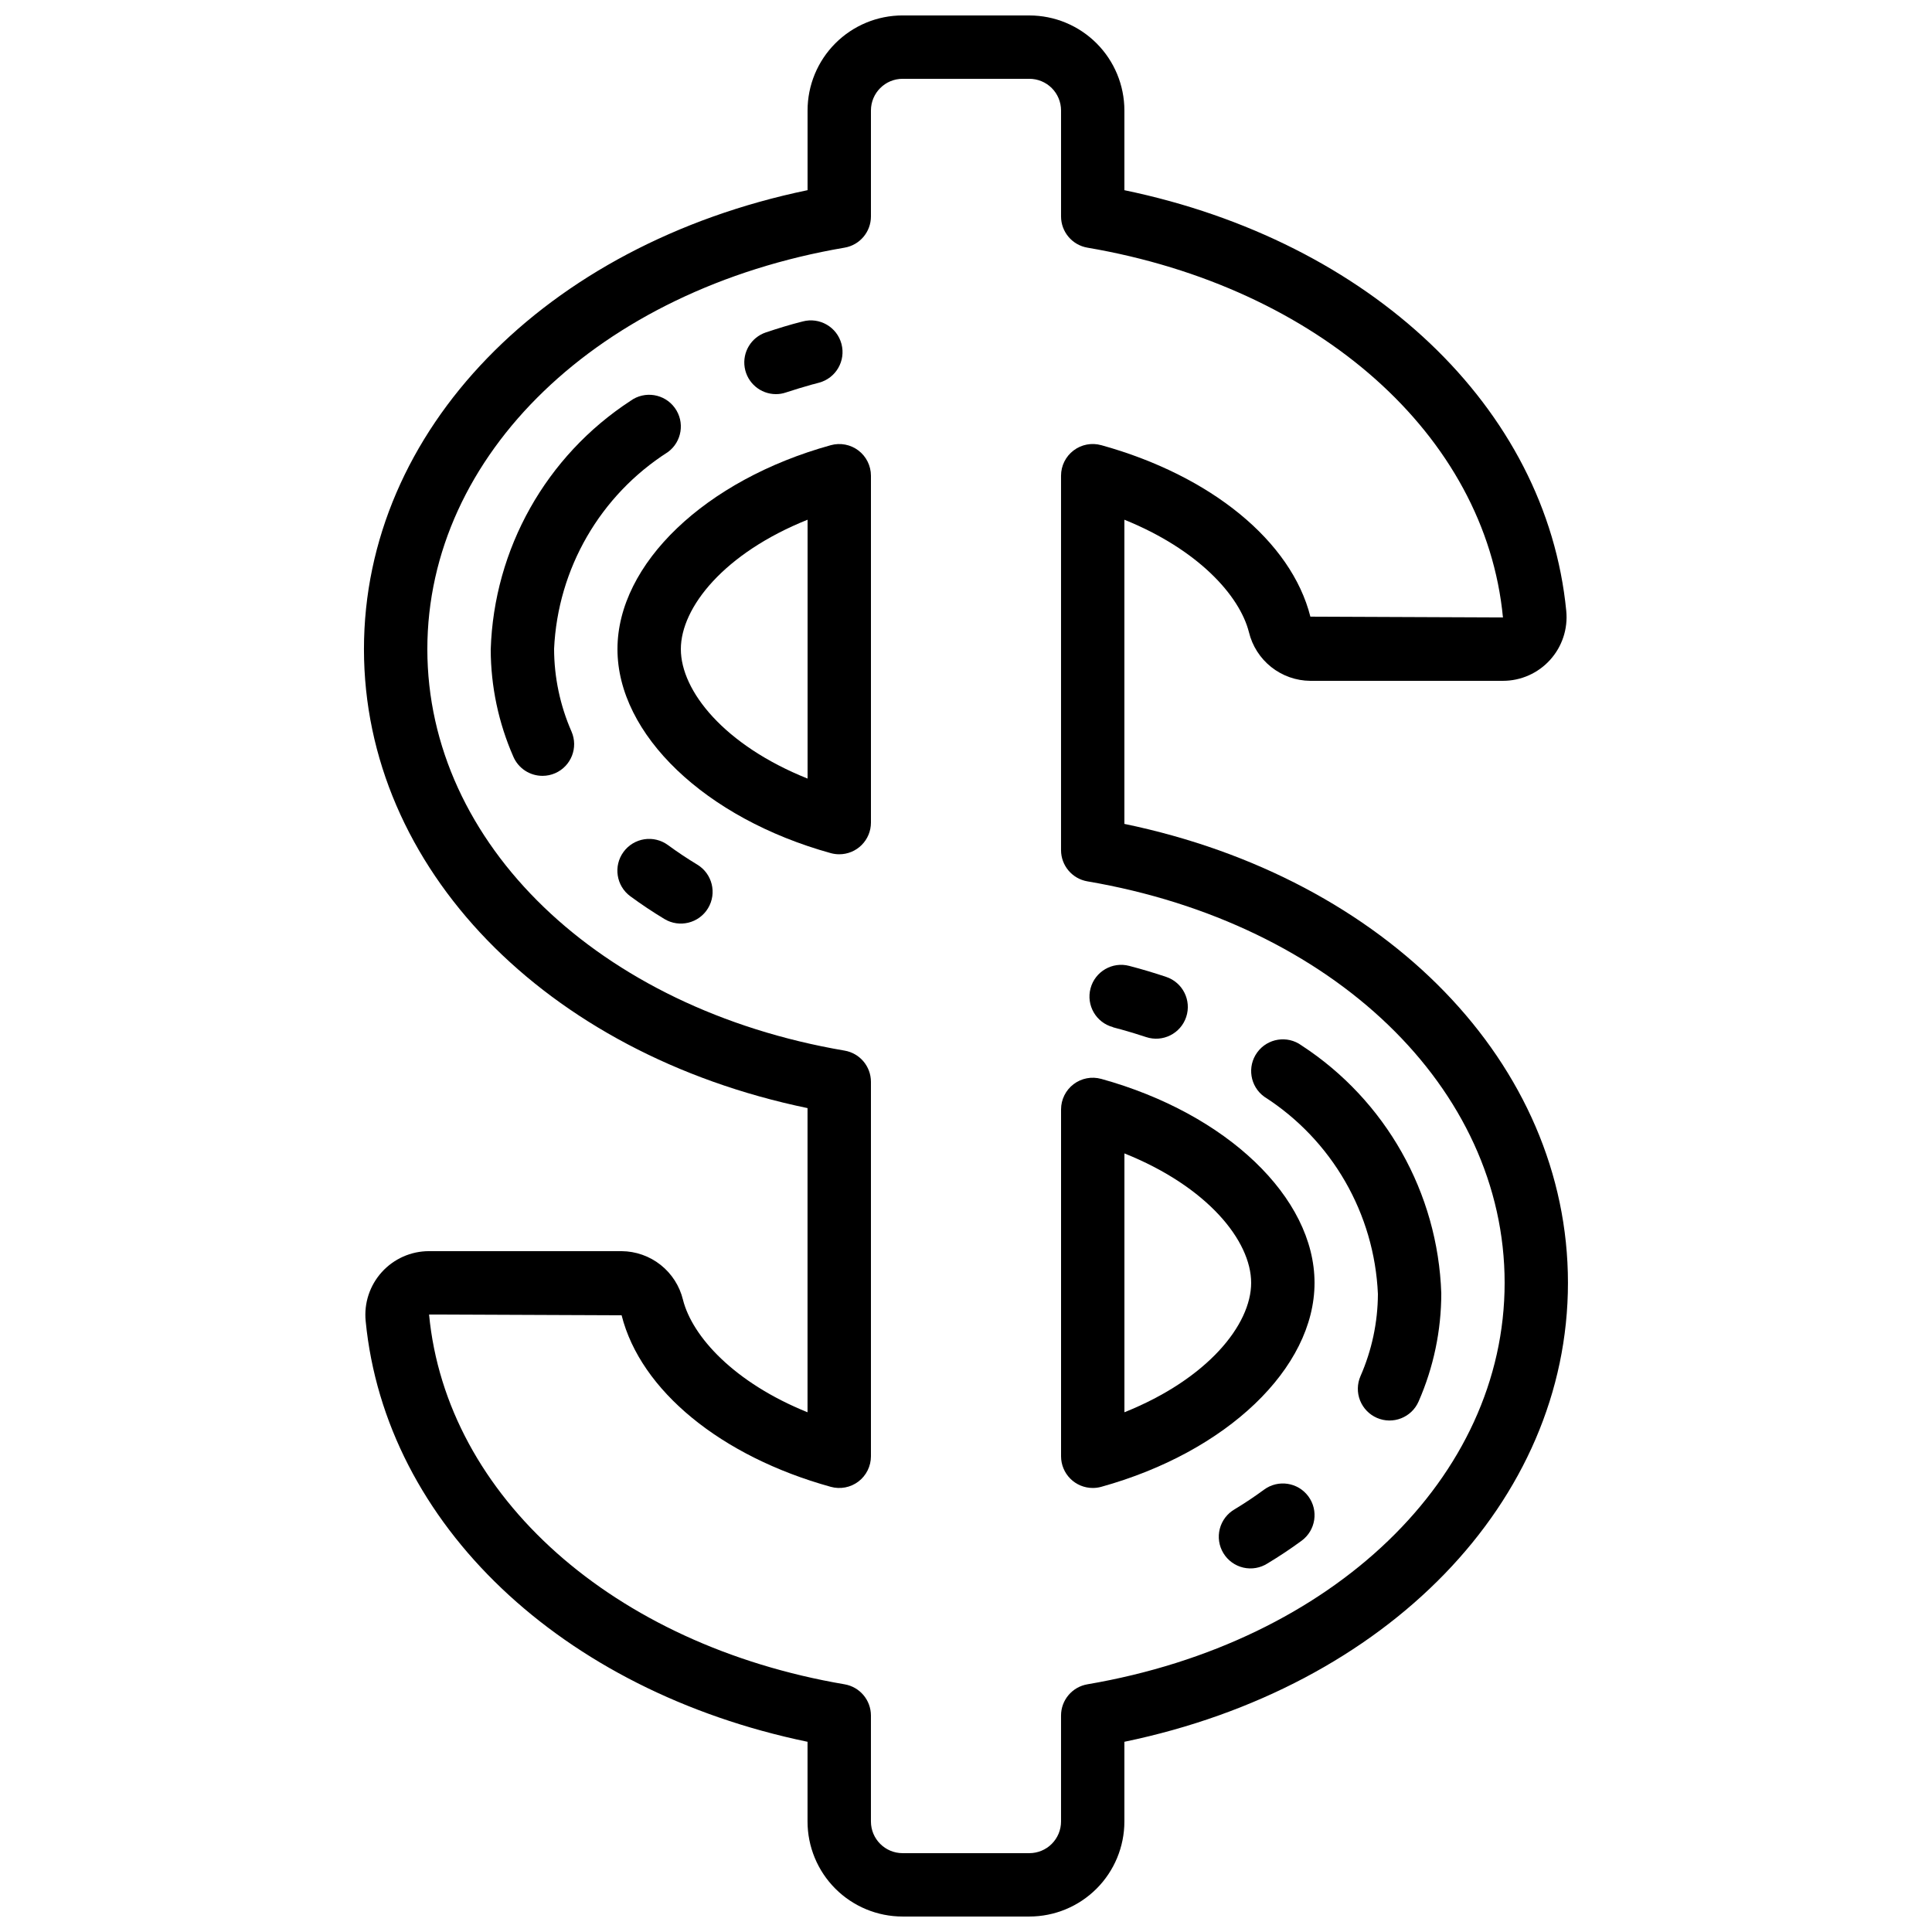
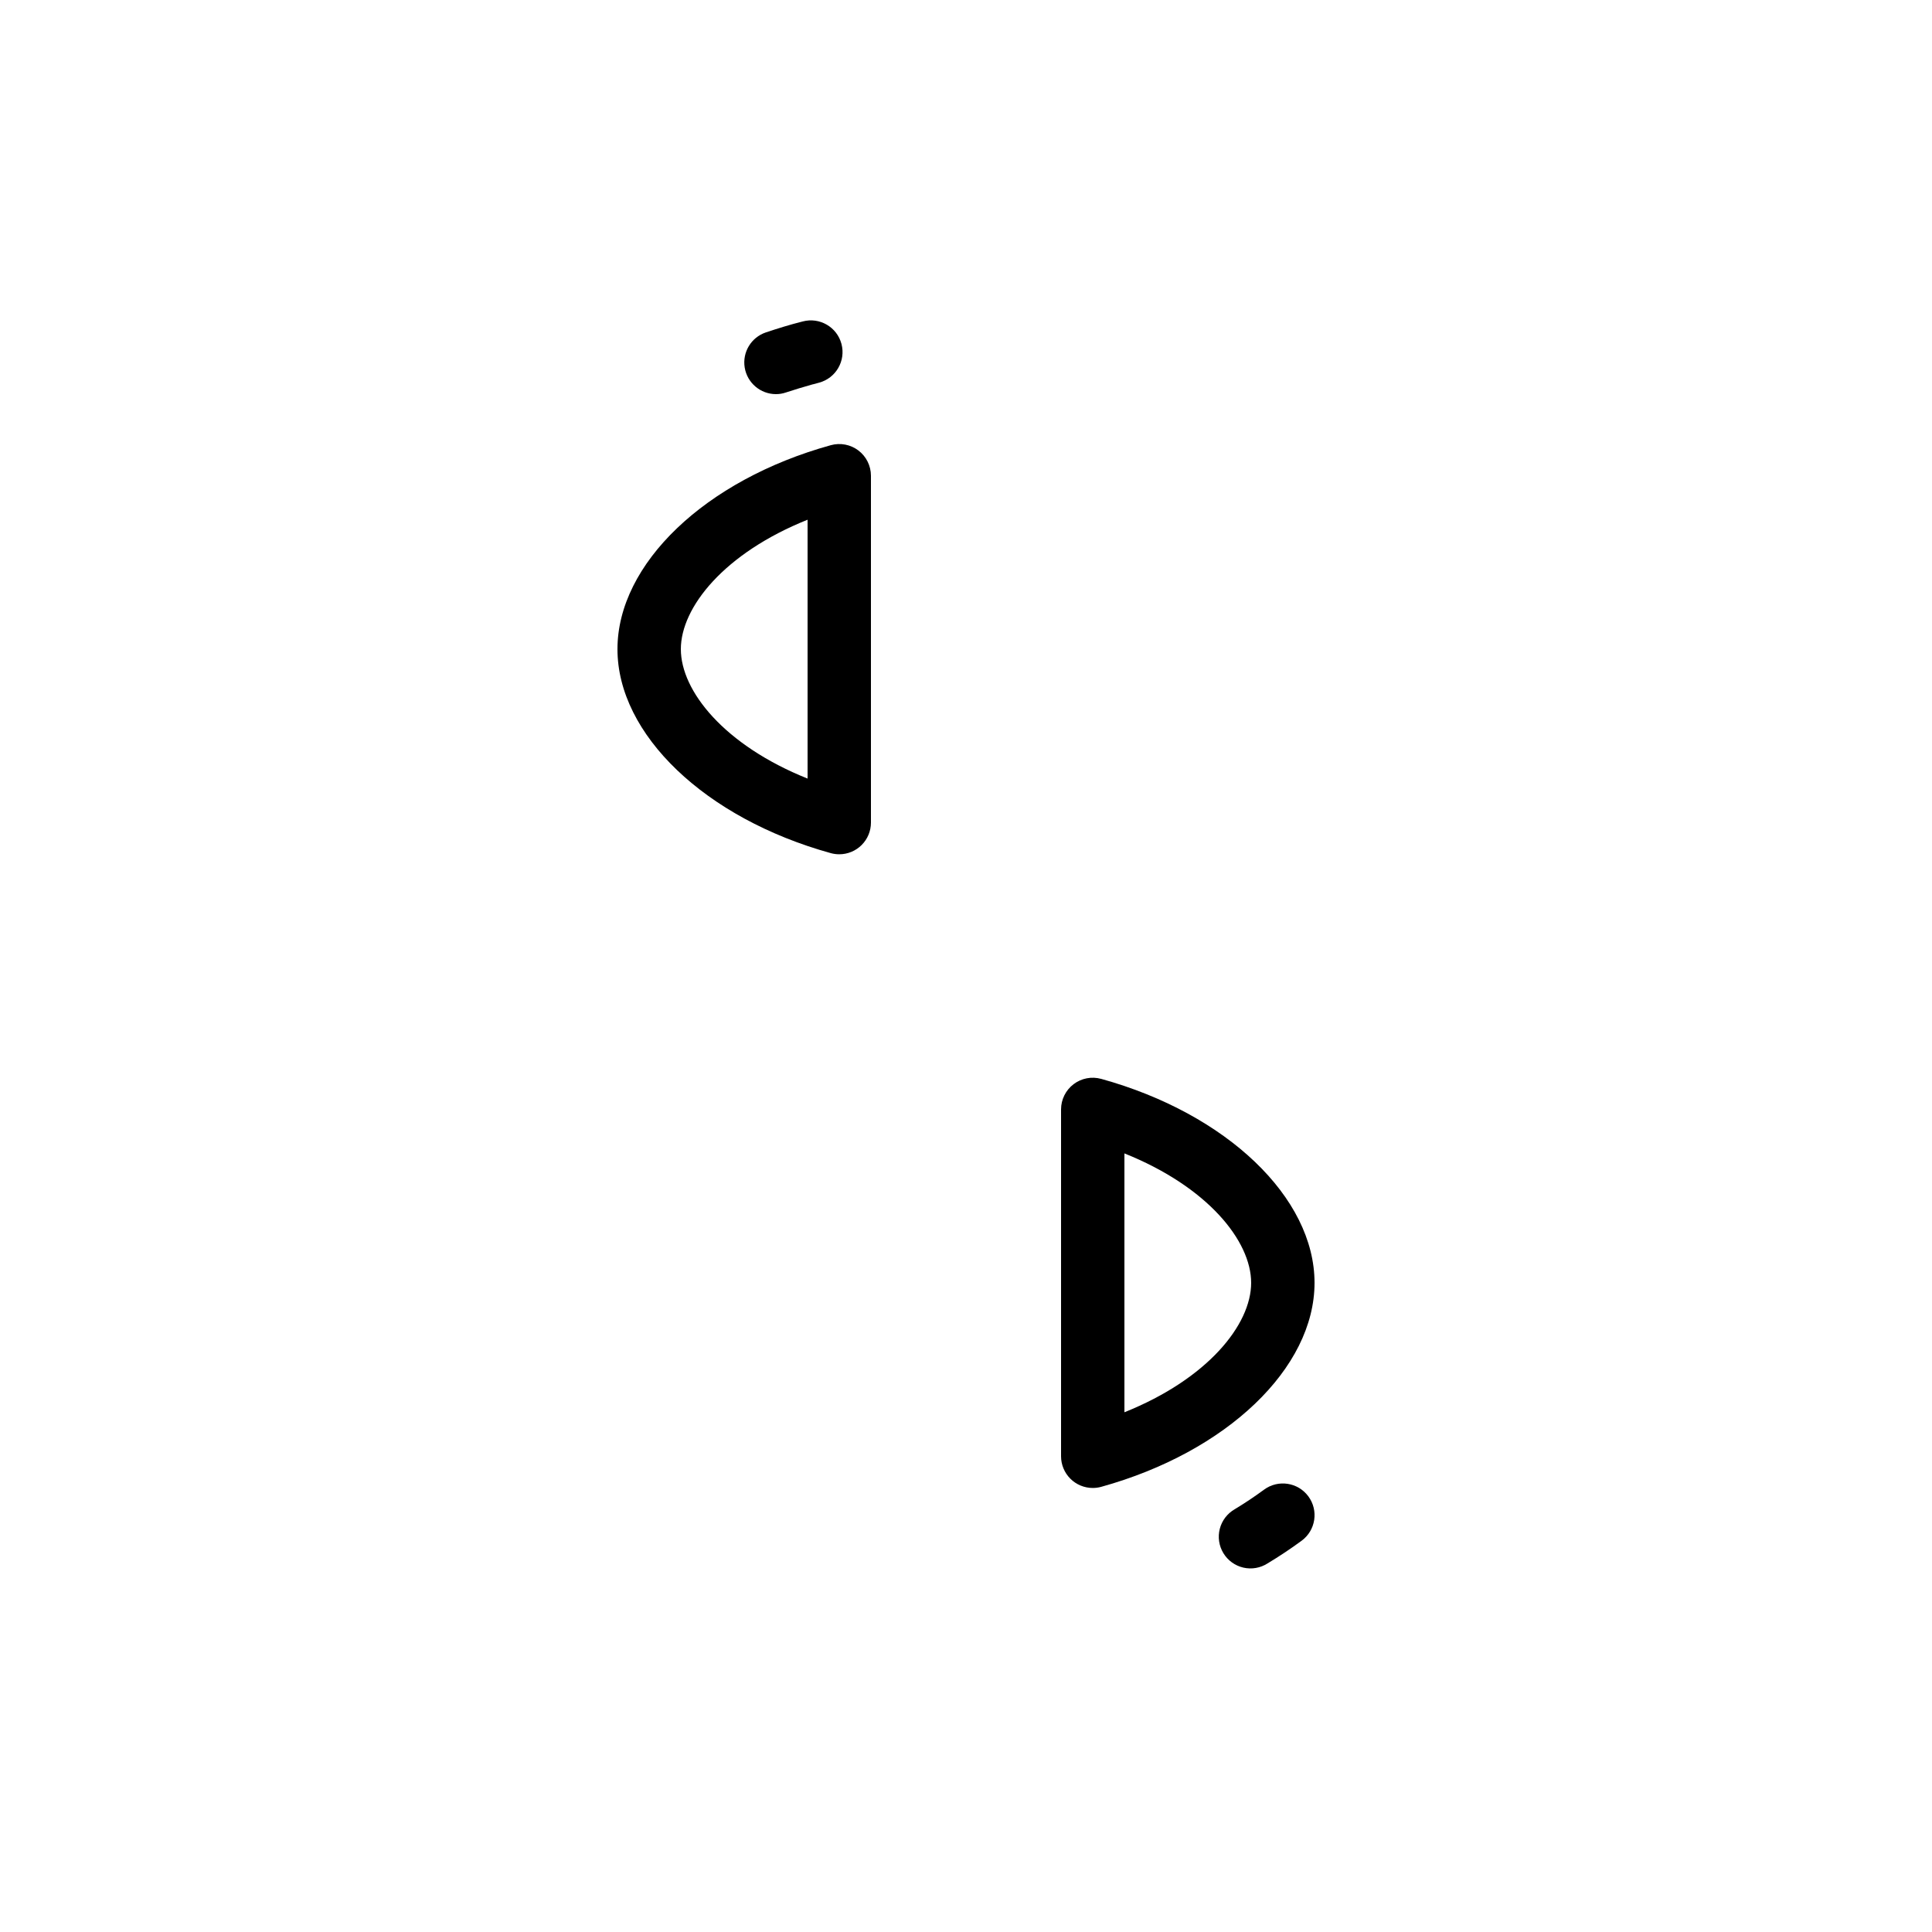
<svg xmlns="http://www.w3.org/2000/svg" width="800px" height="800px" version="1.1" viewBox="144 144 512 512">
  <defs>
    <clipPath id="a">
-       <path d="m240 148.09h320v503.81h-320z" />
-     </clipPath>
+       </clipPath>
  </defs>
  <path d="m364.17 261.98c-33.285 9.211-56.535 31.445-56.535 54.051s23.25 44.84 56.535 54.059c0.73 0.199 1.484 0.301 2.242 0.301 2.227 0 4.363-0.883 5.938-2.457 1.574-1.578 2.461-3.711 2.461-5.938v-91.93c-0.004-2.621-1.23-5.094-3.316-6.68-2.086-1.586-4.797-2.106-7.324-1.406zm-6.152 88.352c-22.102-8.852-33.586-23.227-33.586-34.301s11.488-25.449 33.586-34.301z" />
  <path d="m425.19 529.93c0 2.227 0.887 4.363 2.461 5.938 1.574 1.574 3.711 2.461 5.938 2.461 0.758 0 1.512-0.102 2.242-0.301 33.285-9.223 56.535-31.457 56.535-54.062 0-22.605-23.25-44.84-56.535-54.051v0.004c-2.527-0.703-5.234-0.18-7.324 1.406-2.086 1.586-3.312 4.055-3.316 6.68zm16.793-80.266c22.102 8.852 33.586 23.227 33.586 34.301 0 11.074-11.488 25.449-33.586 34.301z" />
  <g clip-path="url(#a)">
    <path d="m416.79 148.09h-33.59c-6.68 0-13.086 2.652-17.812 7.379-4.723 4.723-7.375 11.129-7.375 17.812v21.117c-69.578 14.426-117.56 63.691-117.56 121.63s47.98 107.2 117.55 121.63v80.609c-19.48-7.867-30.531-20.059-33.008-29.809h0.004c-0.891-3.656-2.973-6.906-5.918-9.242-2.945-2.336-6.59-3.617-10.348-3.648h-51.035c-4.766-0.004-9.305 2.012-12.504 5.539s-4.758 8.242-4.289 12.984c5.238 53.848 51.914 97.98 117.1 111.5v21.117c0 6.684 2.652 13.09 7.375 17.812 4.727 4.727 11.133 7.379 17.812 7.379h33.59c6.68 0 13.086-2.652 17.812-7.379 4.723-4.723 7.379-11.129 7.379-17.812v-21.117c69.574-14.426 117.55-63.688 117.55-121.63 0-57.938-47.98-107.2-117.55-121.62v-80.609c19.48 7.867 30.531 20.059 33.008 29.809 0.887 3.652 2.969 6.902 5.914 9.238 2.949 2.336 6.59 3.621 10.348 3.648h51.039c4.762 0.004 9.301-2.008 12.5-5.539 3.199-3.527 4.758-8.242 4.293-12.984-5.242-53.848-51.918-97.98-117.1-111.5v-21.117c0-6.684-2.656-13.09-7.379-17.812-4.727-4.727-11.133-7.379-17.812-7.379zm125.5 159.54-51.027-0.211c-5.039-19.961-26.309-37.383-55.418-45.445l-0.004 0.004c-2.527-0.707-5.242-0.191-7.332 1.398-2.094 1.586-3.324 4.062-3.324 6.688v99.234c0.004 4.09 2.957 7.582 6.988 8.27 65.102 11.094 110.57 54.848 110.57 106.39 0 51.551-45.469 95.305-110.57 106.4-4.031 0.688-6.984 4.18-6.988 8.27v28.078c0 2.231-0.883 4.363-2.457 5.938-1.574 1.578-3.711 2.461-5.938 2.461h-33.59c-4.637 0-8.395-3.758-8.395-8.398v-28.078c-0.004-4.09-2.953-7.582-6.988-8.27-61.246-10.438-105.53-49.777-110.11-98l51.027 0.211c5.039 19.961 26.309 37.383 55.418 45.453 2.531 0.703 5.246 0.188 7.34-1.402 2.09-1.59 3.316-4.066 3.316-6.695v-99.23c-0.004-4.094-2.953-7.586-6.988-8.273-65.098-11.09-110.57-54.848-110.57-106.39 0-51.551 45.469-95.305 110.57-106.4 4.035-0.688 6.984-4.18 6.988-8.27v-28.078c0-4.637 3.758-8.398 8.395-8.398h33.59c2.227 0 4.363 0.887 5.938 2.461 1.574 1.574 2.457 3.711 2.457 5.938v28.078c0.004 4.09 2.957 7.582 6.988 8.27 61.246 10.438 105.53 49.777 110.12 98z" />
  </g>
-   <path d="m328.78 373.13c-2.715-1.645-5.305-3.371-7.766-5.18h-0.004c-1.797-1.32-4.051-1.875-6.258-1.535-2.207 0.34-4.188 1.543-5.508 3.344-2.75 3.75-1.941 9.02 1.809 11.77 2.871 2.109 5.879 4.117 9.027 6.019 3.981 2.402 9.156 1.121 11.559-2.859 2.402-3.981 1.121-9.156-2.859-11.559z" />
-   <path d="m290.84 315.94c0.977-21.238 12.211-40.676 30.129-52.117 3.754-2.727 4.586-7.981 1.859-11.734-2.727-3.754-7.981-4.59-11.734-1.863-22.379 14.605-36.211 39.219-37.047 65.926 0.027 9.785 2.074 19.457 6.012 28.414 1.336 3.062 4.363 5.043 7.707 5.039 1.156 0.004 2.301-0.234 3.359-0.699 4.242-1.855 6.18-6.793 4.332-11.039-3.031-6.914-4.602-14.379-4.617-21.926z" />
  <path d="m349.62 248.45c0.902 0 1.801-0.145 2.652-0.438 2.301-0.754 4.637-1.469 7.019-2.133 0.125-0.02 0.246-0.047 0.363-0.082l1.387-0.379c4.481-1.191 7.148-5.793 5.957-10.273-1.191-4.484-5.793-7.148-10.273-5.957-3.359 0.84-6.582 1.84-9.758 2.906v-0.004c-3.898 1.309-6.273 5.25-5.617 9.305 0.66 4.059 4.16 7.043 8.27 7.055z" />
  <path d="m478.99 538.77c-2.457 1.812-5.047 3.543-7.766 5.188h-0.004c-1.965 1.125-3.394 2.996-3.961 5.188-0.566 2.191-0.227 4.519 0.949 6.453 1.172 1.938 3.078 3.32 5.281 3.832 2.207 0.512 4.523 0.109 6.43-1.113 3.152-1.898 6.16-3.902 9.027-6.012 3.738-2.75 4.539-8.008 1.789-11.746s-8.008-4.539-11.746-1.789z" />
-   <path d="m509.16 486.93c-0.031 7.492-1.605 14.898-4.617 21.758-0.891 2.043-0.934 4.356-0.121 6.43 0.816 2.07 2.422 3.738 4.461 4.629 4.254 1.855 9.203-0.09 11.059-4.34 3.965-9.039 6.012-18.801 6.012-28.668-0.895-26.629-14.723-51.148-37.047-65.699-3.754-2.727-9.008-1.891-11.734 1.863-2.727 3.754-1.891 9.008 1.863 11.734 17.957 11.484 29.199 30.996 30.125 52.293z" />
-   <path d="m438.96 416.24 1.387 0.379 0.359 0.082c2.383 0.656 4.719 1.367 7.019 2.133 4.406 1.465 9.164-0.918 10.629-5.324 1.465-4.406-0.918-9.164-5.324-10.629-3.184-1.066-6.414-2.039-9.758-2.906h0.004c-4.484-1.191-9.082 1.477-10.273 5.957-1.195 4.484 1.473 9.082 5.957 10.273z" />
</svg>